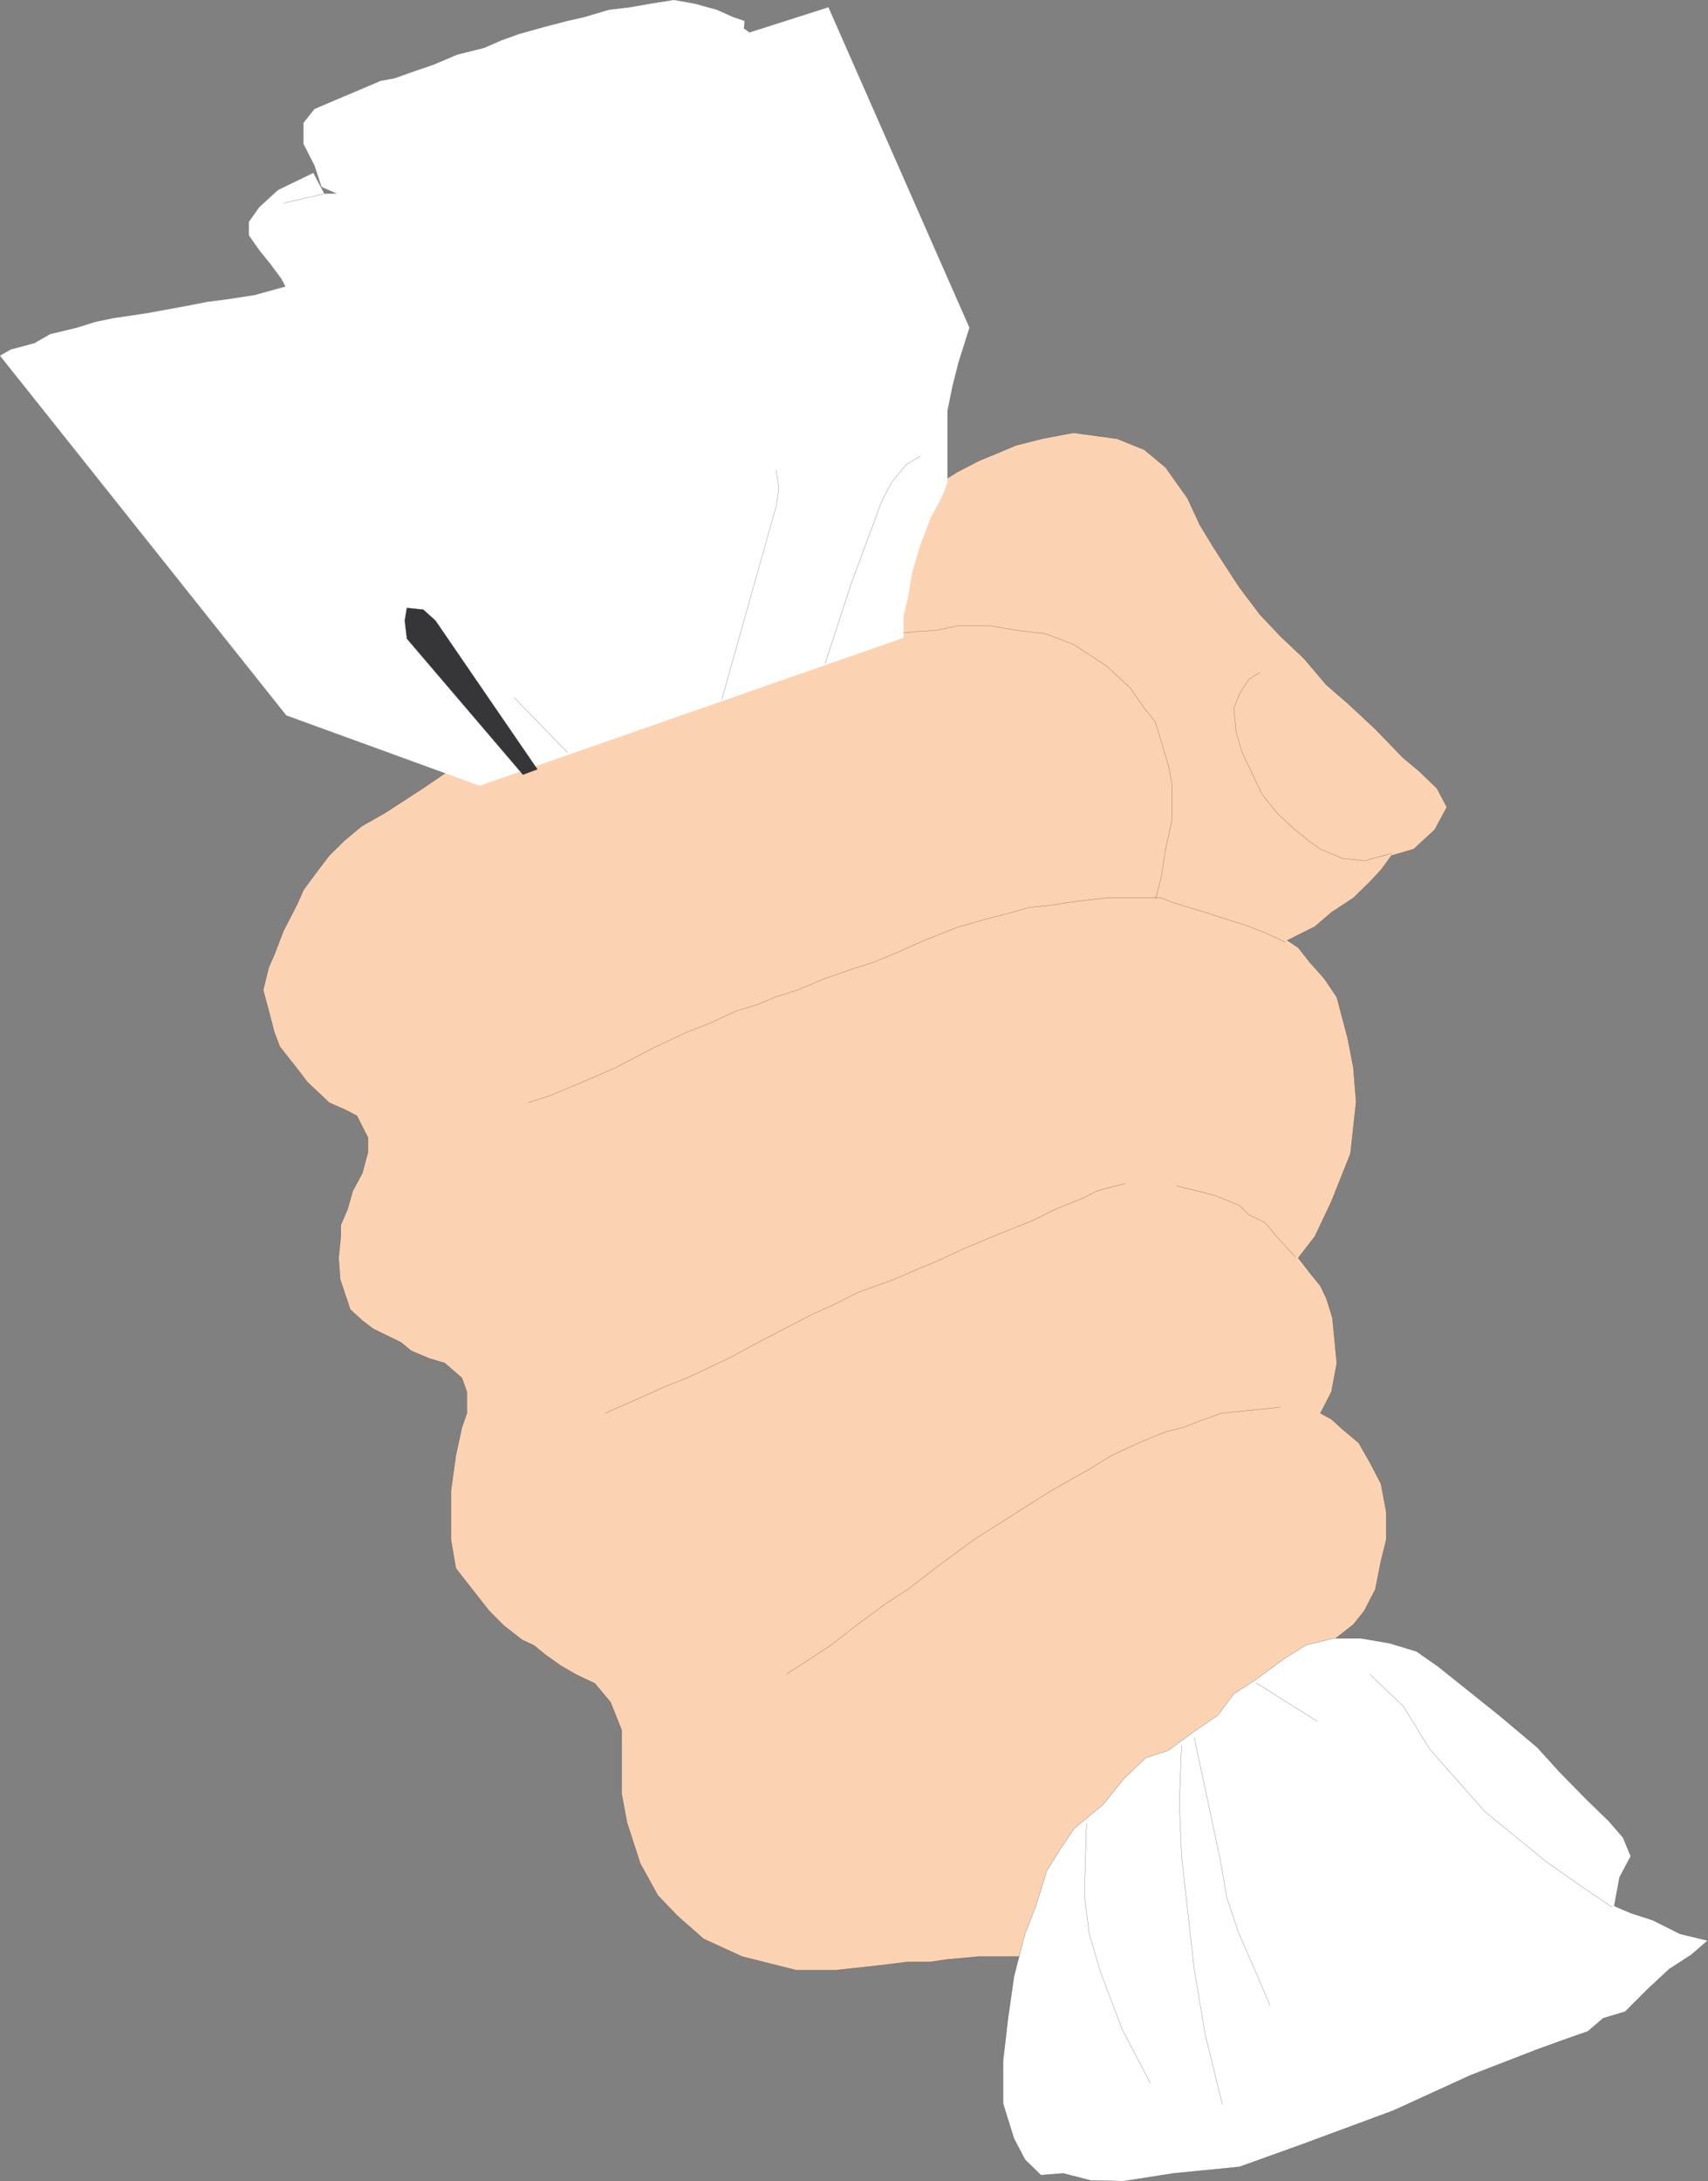
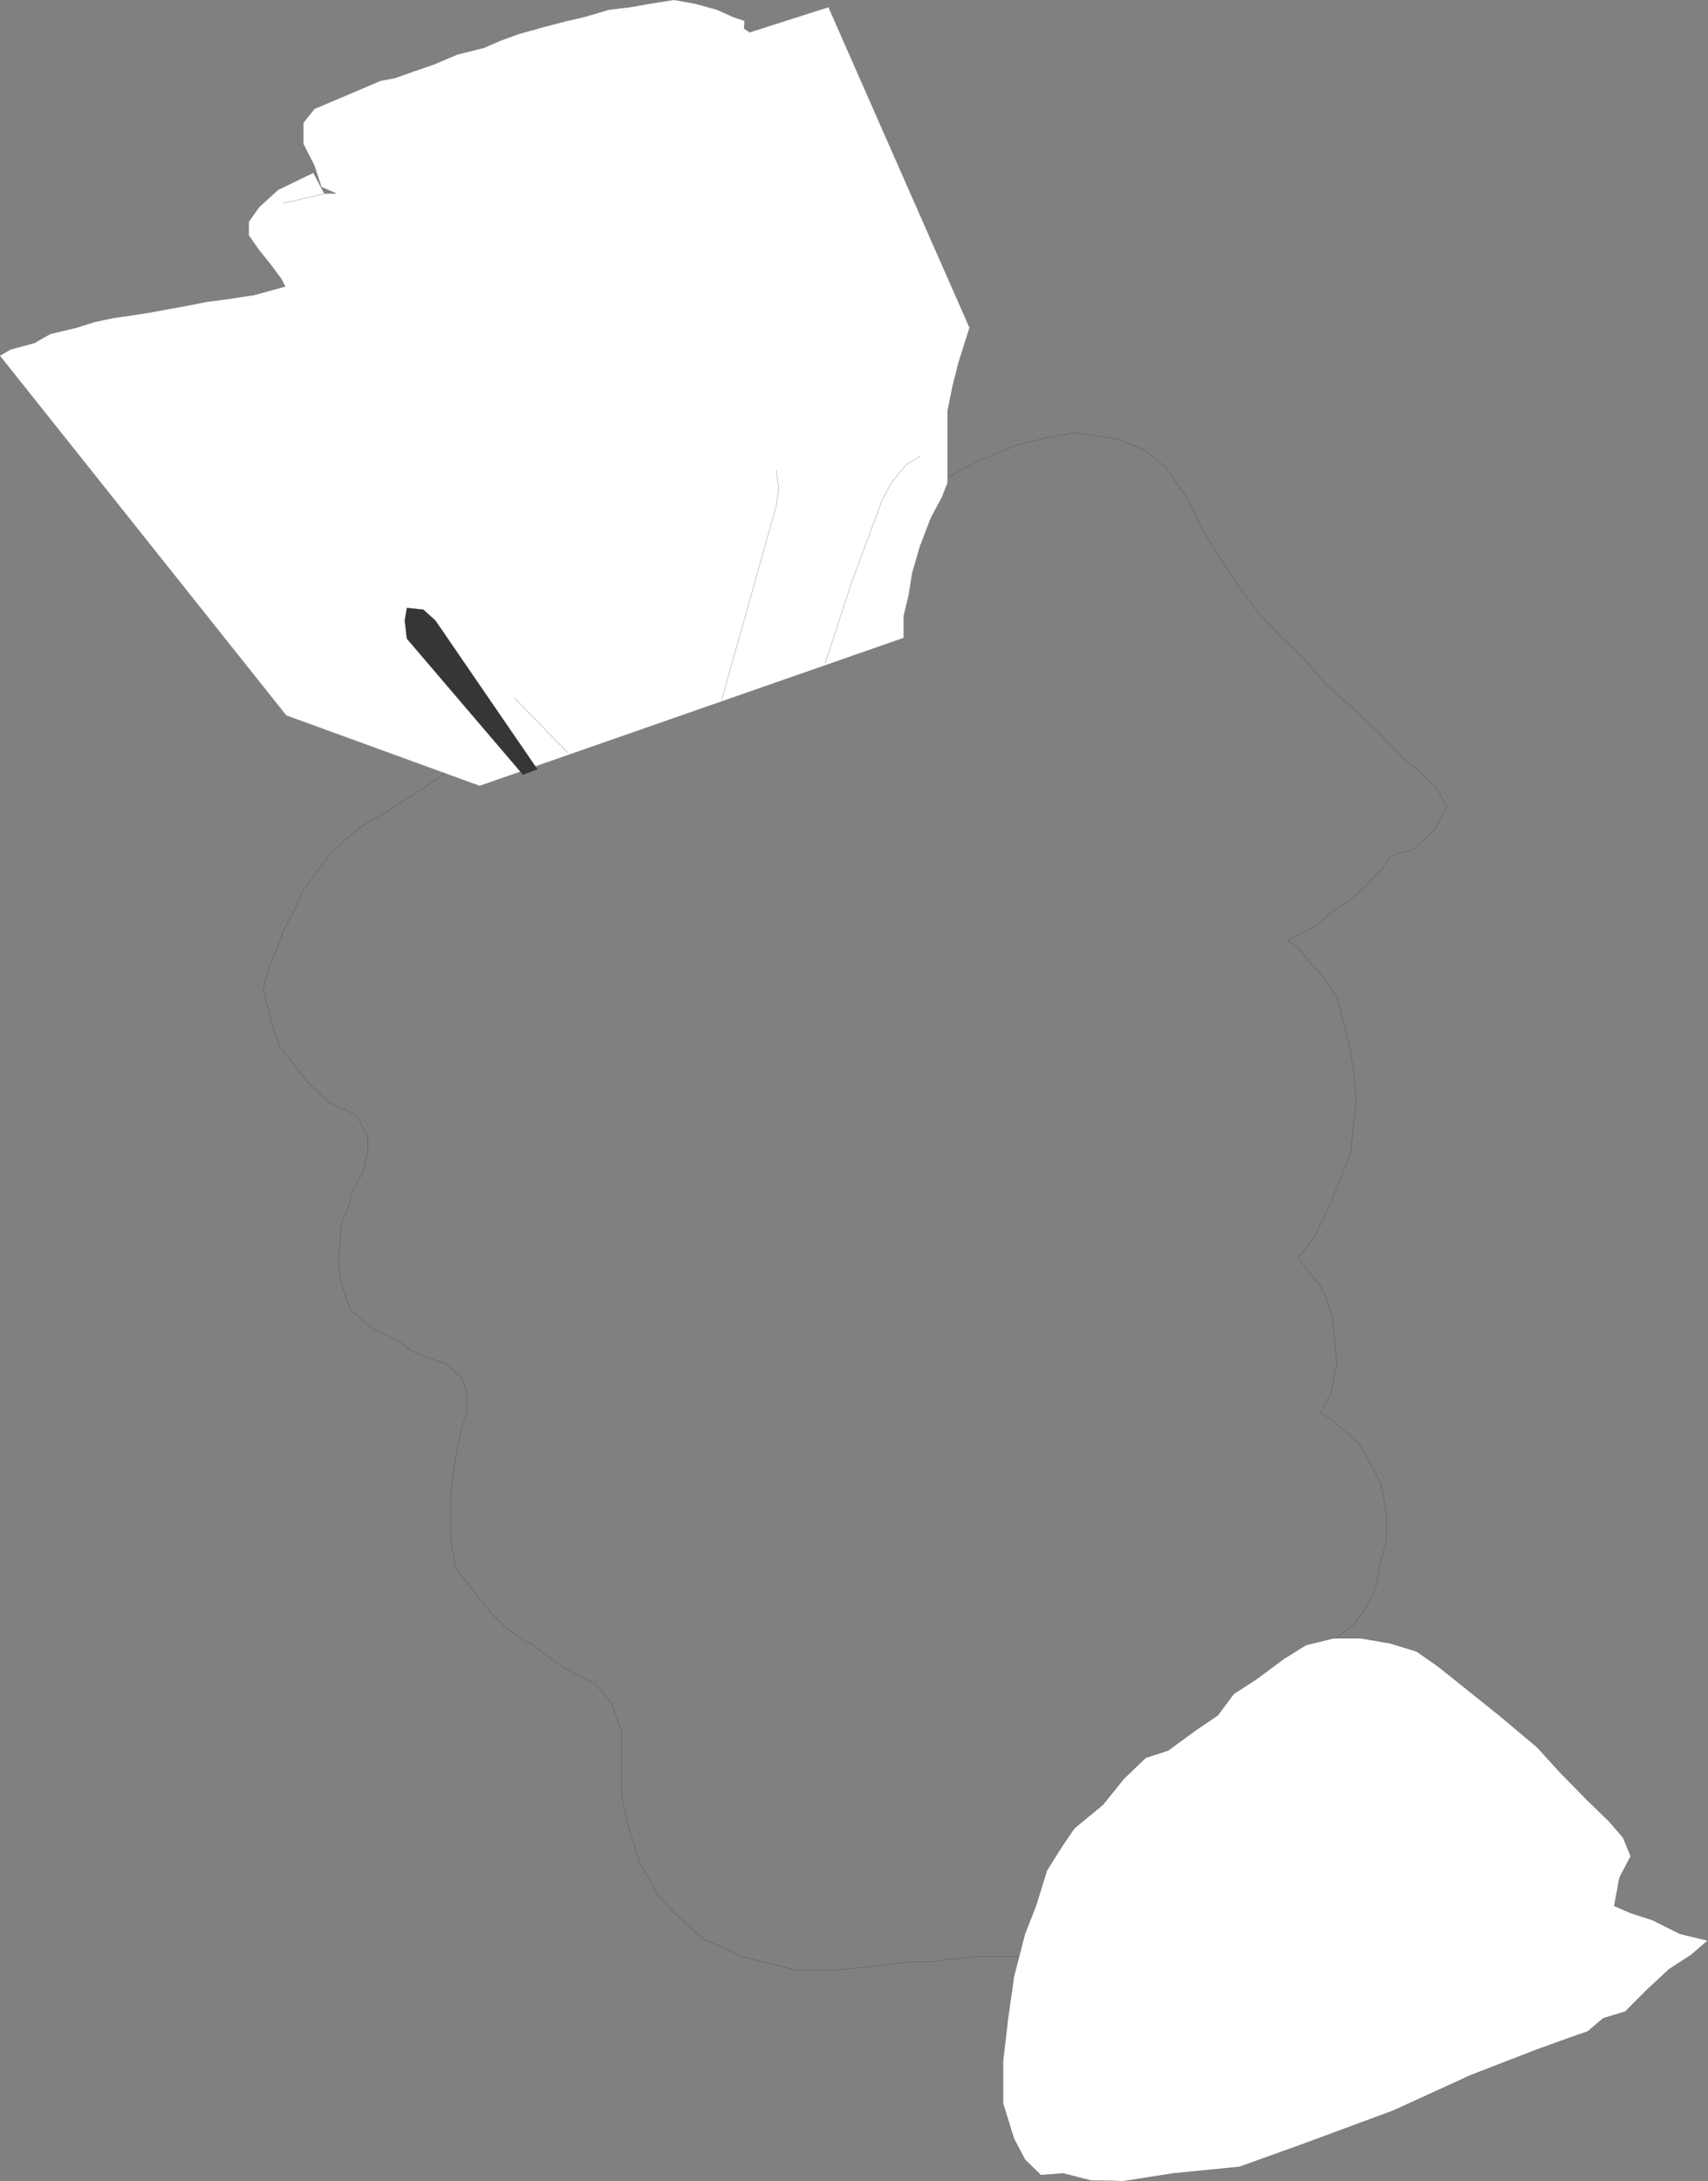
<svg xmlns="http://www.w3.org/2000/svg" width="75.97" height="96.978">
  <rect width="100%" height="100%" fill="#808080" stroke="none" />
-   <path fill="#fcd3b2" d="m49.695 19.509-1.953-.266-1.399.266-1.164.297-.89.375-.754.312-.942.488-1.242.766-1.711.95-1.004.64-1.687.898-1.98 1.598-1.474.957-1.25.66-1.539.832-1.543.832-2.007 1.09-1.227.566-.973.715-1.476.614-1.07.66-1.665.976-1.941 1.32-1.71 1.11-.997.562-.785.653-.668.66-.488.64-.653.88-.277.632-.61 1.184-.414 1.074-.246.555-.25 1.012.25.93.246.945.243.64.734.93.488.64.977.926.734.32.5.266.489.965v.652l-.25.926-.422.785-.239.832-.296.688v.488l-.098.977.07.957.18.535.27.805.534.488.485.37 1.226.595.47.383.777.328.714.218.758.66.219.61v.957l-.219.633-.27 1.242-.218 1.57v2.18l.219 1.273.734.938.742.945.656.66.825.641.515.238.516.422.691.488.676.391.832.395.692.832.496 1.242v2.84l.238 1.273.586 1.809.785 1.425.86.899 1.175 1.035 1.715.785 2.418.61h1.71l2.013-.22 1.222-.152h1.004l.785-.113 1.395-.125h2.93l.41-.176.843-.14.286.047.488-.125.422-.153.508-.144h.488l.734-.266 1.176-.644 1.98-2.168.985-1.59.488-1.567v-1.57l.172-.93.078-.64.242-.899.485-.66.687-.785 1.035-.754.977-.64 1.223-.958.488-.613.488-.945.25-1.254.238-.957v-1.242l-.238-1.254-.5-.957-.488-.852-.727-.613-.484-.438-.492-.269.492-.957.238-1.27-.195-2.011-.266-.86-.27-.562-.491-.606-.493-.64.739-.957.738-1.559.848-2.133.25-2.297-.125-1.52-.25-1.292-.485-1.836-.566-.832-.656-.738-.493-.63-.488-.323 1.227-.614.738-.633.973-.64.726-.707.5-.535.469-.641.992-.29.93-.858.543-1.004-.438-.832-.785-.758-.734-.613-1.227-1.27-1.246-1.16-.926-.8-1.004-1.18-1.05-.993-.91-.965-.907-1.199-.633-.973-.52-.804-.609-1.004-.546-1.18-.977-1.375-.945-.785-1.203-.488" />
-   <path fill="none" stroke="#363639" stroke-width=".009" d="m24.199 33.34.785-.363.707-.246.726-.316.739-.316.957-.325.734-.289.977-.343.562-.172.863-.145.778-.297 1.004-.324 1.195-.305 1.473-.375 1.27-.394 1.444-.485.739-.078.687-.39.93-.098.832-.047.973-.203h1.496l1.203.203 1.215.145 1.254.468 1.46.954 1.055.976.64.91.49.614.296.976.285.953.172.903v1.472l-.297 1.348-.191 1.242-.246.957" />
-   <path fill="none" stroke="#363639" stroke-width=".009" d="m23.48 49.028.988-.316.563-.238.898-.372.684-.296.78-.344 1.692-.883 1.465-.687.985-.383 1.226-.563.977-.297.734-.316 1.004-.316 1.18-.497 1.27-.441.987-.316 1.04-.438 1.16-.515 1.48-.586 1.207-.344 1.223-.317.758-.218.972-.098.766-.125.605-.074 1.078-.125h2.45l.488.199.738.223.727.218.765.25.926.286.91.343.957.442M26.906 62.833l1.254-.547 1.472-.66.918-.36.91-.425 1.078-.516 1.2-.648.984-.516 1.398-.719 1.07-.488.954-.488 1.496-.535 1.148-.489.887-.37 1.262-.587 1.55-.64 1.497-.602.992-.496 1.223-.488.613-.317.633-.172.593-.144m2.293.098.891.218.852.22 1.07.44.402.41.727.344.469.567.878.972M34.968 74.43l.785-.492 1.196-.785 1.195-.926 1.254-.93.976-.628 1.301-1.004 1.637-1.207 1.96-1.242 1.481-.938 1.696-.957.996-.613 1.203-.555 1.195-.496.785-.191.688-.27 1.008-.363 2.62-.266M56.035 29.9l-.489.304-.402.621-.266.66.106 1.07.265.91.414.86.465.98.707.88.66.609.743.613.492.344.976.414.977.105 1.223-.328" />
  <path fill="none" stroke="#363639" stroke-width=".009" d="m49.695 19.509-1.953-.266-1.399.266-1.164.297-.89.375-.754.312-.942.488-1.242.766-1.711.95-1.004.64-1.687.898-1.98 1.598-1.474.957-1.25.66-1.539.832-1.543.832-2.007 1.09-1.227.566-.973.715-1.476.614-1.07.66-1.665.976-1.941 1.32-1.71 1.11-.997.562-.785.653-.668.66-.488.64-.653.88-.277.632-.61 1.184-.414 1.074-.246.555-.25 1.012.25.93.246.945.243.64.734.93.488.64.977.926.734.32.5.266.489.965v.652l-.25.926-.422.785-.239.832-.296.688v.488l-.098.977.07.957.18.535.27.805.535.488.484.37 1.226.595.47.383.777.328.714.218.758.66.219.61v.957l-.219.633-.27 1.242-.218 1.57v2.18l.219 1.273.734.938.742.945.657.66.824.641.515.238.516.422.691.488.676.391.832.395.692.832.496 1.242v2.84l.238 1.273.586 1.809.785 1.425.86.899 1.175 1.035 1.715.785 2.418.61h1.711l2.012-.22 1.222-.152h1.004l.785-.113 1.395-.125h2.93l.41-.176.844-.14.285.047.488-.125.422-.153.508-.144h.488l.734-.266 1.176-.644 1.98-2.168.985-1.59.488-1.567v-1.57l.172-.93.078-.64.242-.899.485-.66.687-.785 1.035-.754.977-.64 1.223-.958.488-.613.488-.945.25-1.254.239-.957v-1.242l-.239-1.254-.5-.957-.488-.852-.727-.613-.484-.438-.492-.27.492-.956.238-1.27-.195-2.011-.266-.86-.27-.562-.491-.606-.493-.64.739-.957.738-1.559.848-2.133.25-2.297-.125-1.52-.25-1.292-.485-1.836-.566-.832-.656-.738-.493-.63-.488-.323 1.227-.614.738-.633.973-.64.726-.707.5-.535.469-.641.992-.29.93-.858.543-1.004-.438-.832-.785-.758-.734-.613-1.227-1.27-1.246-1.16-.926-.801-1.004-1.18-1.05-.992-.91-.965-.907-1.199-.633-.973-.52-.804-.608-1.004-.547-1.18-.977-1.375-.945-.785-1.203-.488" />
  <path fill="#fff" d="m46.562 83.169-.485 1.57-.488 1.242-.488 1.887-.266 1.863-.222 1.907v1.882l.488 1.567.488.93.707.69.996-.077 1.223.316 1.473.028 2.199-.344 2.941-.29 2.742-.984 4.106-1.52 3.434-1.57 2.964-1.148 1.485-.535.765-.266.688-.586.976-.293.973-.976.977-.91.988-.64.734-.634-1.234-.297-1.215-.609-.976-.316-.735-.317.238-1.273.497-.938-.344-.832-.64-.738-.977-.945-1.223-1.25-.977-1.075-1.695-1.425-1.832-1.465-.883-.707-.957-.668-1.195-.364-1.27-.218h-1.234l-1.215.297-.976.609-1.254.926-.985.636-.71.954-.946.64-1.273.93-.985.316-.976.934-.926 1.152-1.274 1.051-.546.8-.68 1.083" />
  <path fill="#fff" stroke="#fff" stroke-width=".009" d="M36.843.329v5.578h-3.488l-.25-4.383L36.843.33" />
  <path fill="#fff" stroke="#fff" stroke-width=".009" d="m15.695 9.868-.489-.652-.238-.621-.66-.285-.316-.958-.489-.957v-.93l.489-.613.726-.312 1.004-.422 1.207-.516.633-.117.832-.297.86-.293 1.09-.46 1.187-.297.726-.317.813-.297 1.129-.316 1.05-.273.727-.165 1.11-.328.949-.113.859-.152 1.082-.172.95.172.956.265.735.328.488.165-.047.765.238.629-17.601 7.54" />
  <path fill="#fff" stroke="#fff" stroke-width=".009" d="m13.503 13.911-.496-.59-.488-.93-.488-.66-.496-.613-.461-.66v-.59l.46-.652.84-.766 1.559-.754.488.926 1.274-.027.906-.145 1.445-.312 1.32-.442 1.458-.613 1.73-.375.977-.313 1.25-.488 1.445-.582 1.465-.785 1.234-.64.977-.645.785-.524.61-.468.706-.442.348-.402.457-.336.488.336.25.594.39.882.395.36.188.969-21.016 9.687" />
  <path fill="#fff" stroke="#fff" stroke-width=".009" d="m21.331 34.93-8.593-3.128L.008 15.817l.468-.27 1.055-.284.707-.403 1.203-.289.773-.246.817-.172.859-.125.754-.117 1.762-.324.832-.164.812-.102 1.274-.195 1.683-.465 1.414-.27 1.457-.468 1.051-.488 1.223-.317.851-.422 1.34-.43 1.672-.593 1.695-.61 1.54-.785.726-.297.488-.285.844-.441 1.117-.547 1.227-.602 1.148-.668 1.55-1.214.946-.622.89-.414 1.317-1.175 1.34-1.684 6.27 14.242-.489 1.543-.27 1.07-.218 1.083v3.203l-.25.632-.488.91-.488 1.27-.344 1.188-.16.992-.223.93v.964L21.33 34.931" />
  <path fill="none" stroke="#363639" stroke-width=".009" d="m14.402 8.622-1.805.41m33.965 74.137-.485 1.57-.488 1.242-.488 1.887-.266 1.863-.222 1.907v1.882l.488 1.567.488.93.707.69.996-.077 1.223.316 1.473.028 2.199-.344 2.941-.29 2.742-.984 4.106-1.52 3.434-1.57 2.964-1.148 1.485-.535.765-.266.688-.586.976-.293.973-.976.977-.91.988-.64.734-.634-1.234-.297-1.215-.609-.976-.316-.735-.317.238-1.273.497-.938-.344-.832-.64-.738-.977-.945-1.223-1.25-.977-1.075-1.695-1.425-1.832-1.465-.883-.707-.957-.668-1.195-.363-1.27-.22h-1.234l-1.215.298-.976.609-1.254.926-.985.637-.71.953-.946.64-1.273.93-.985.316-.976.934-.926 1.152-1.274 1.051-.546.8-.68 1.083" />
-   <path fill="none" stroke="#363639" stroke-width=".009" d="m48.324 81.067-.094 3.176.219 1.738.507 1.715.957 2.528 1.254 2.398m1.387-15.008-.098 2.516.098 2.398.563 5.024.488 2.906.765 3.11m-1.253-16.321 1.16 5.438.297 1.71.535 1.586.754 1.715.629 1.473m-.629-14.352 2.734 1.715m13.098 8.254-1.414-.957-1.496-1.05-2.735-2.231-2.46-2.781-1.165-1.895-1.504-1.441" />
  <path fill="#363639" d="m23.902 34.204-4.535-6.613-.536-.485-.734-.078-.094.563.094.804 5.164 6.047.64-.238" />
  <path fill="none" stroke="#363639" stroke-width=".009" d="m23.902 34.204-4.535-6.613-.536-.485-.734-.078-.094.563.094.804 5.164 6.047zm1.348-.738-2.38-2.45m9.23.098 2.419-8.594.125-.8-.125-.832m2.183 8.609 1.157-3.543 1.36-3.672.421-.812.66-.805.64-.39" />
</svg>